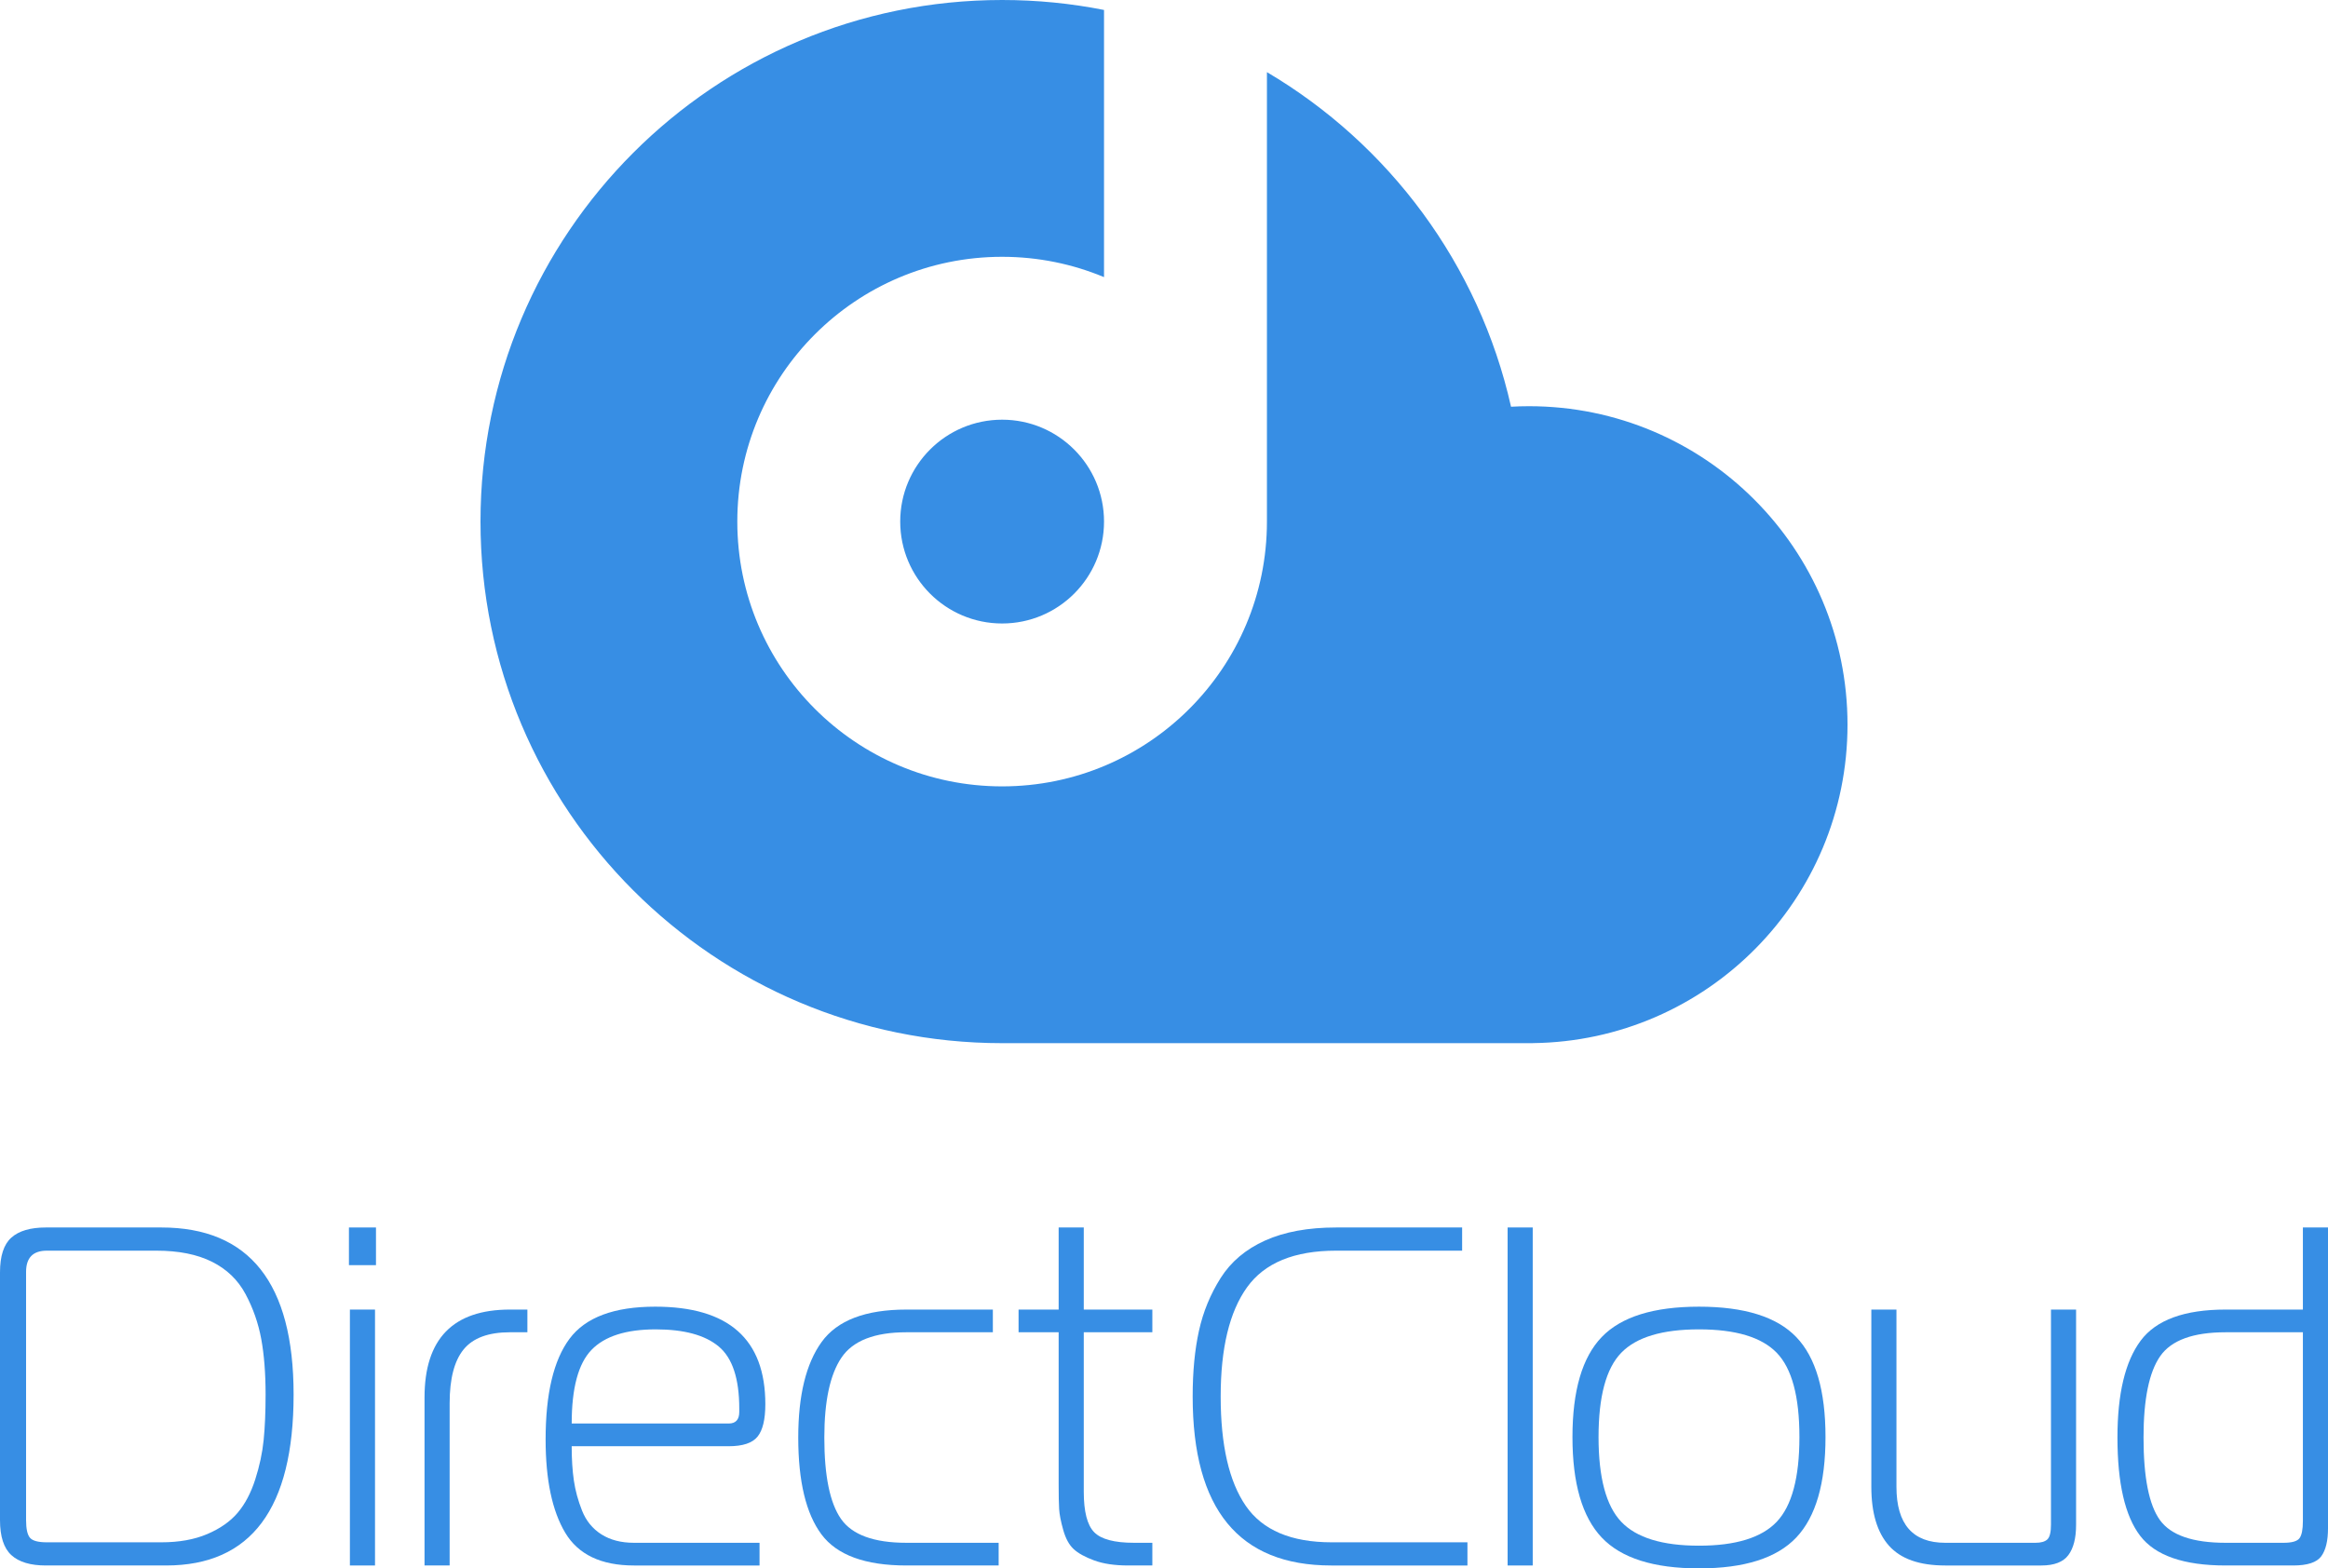
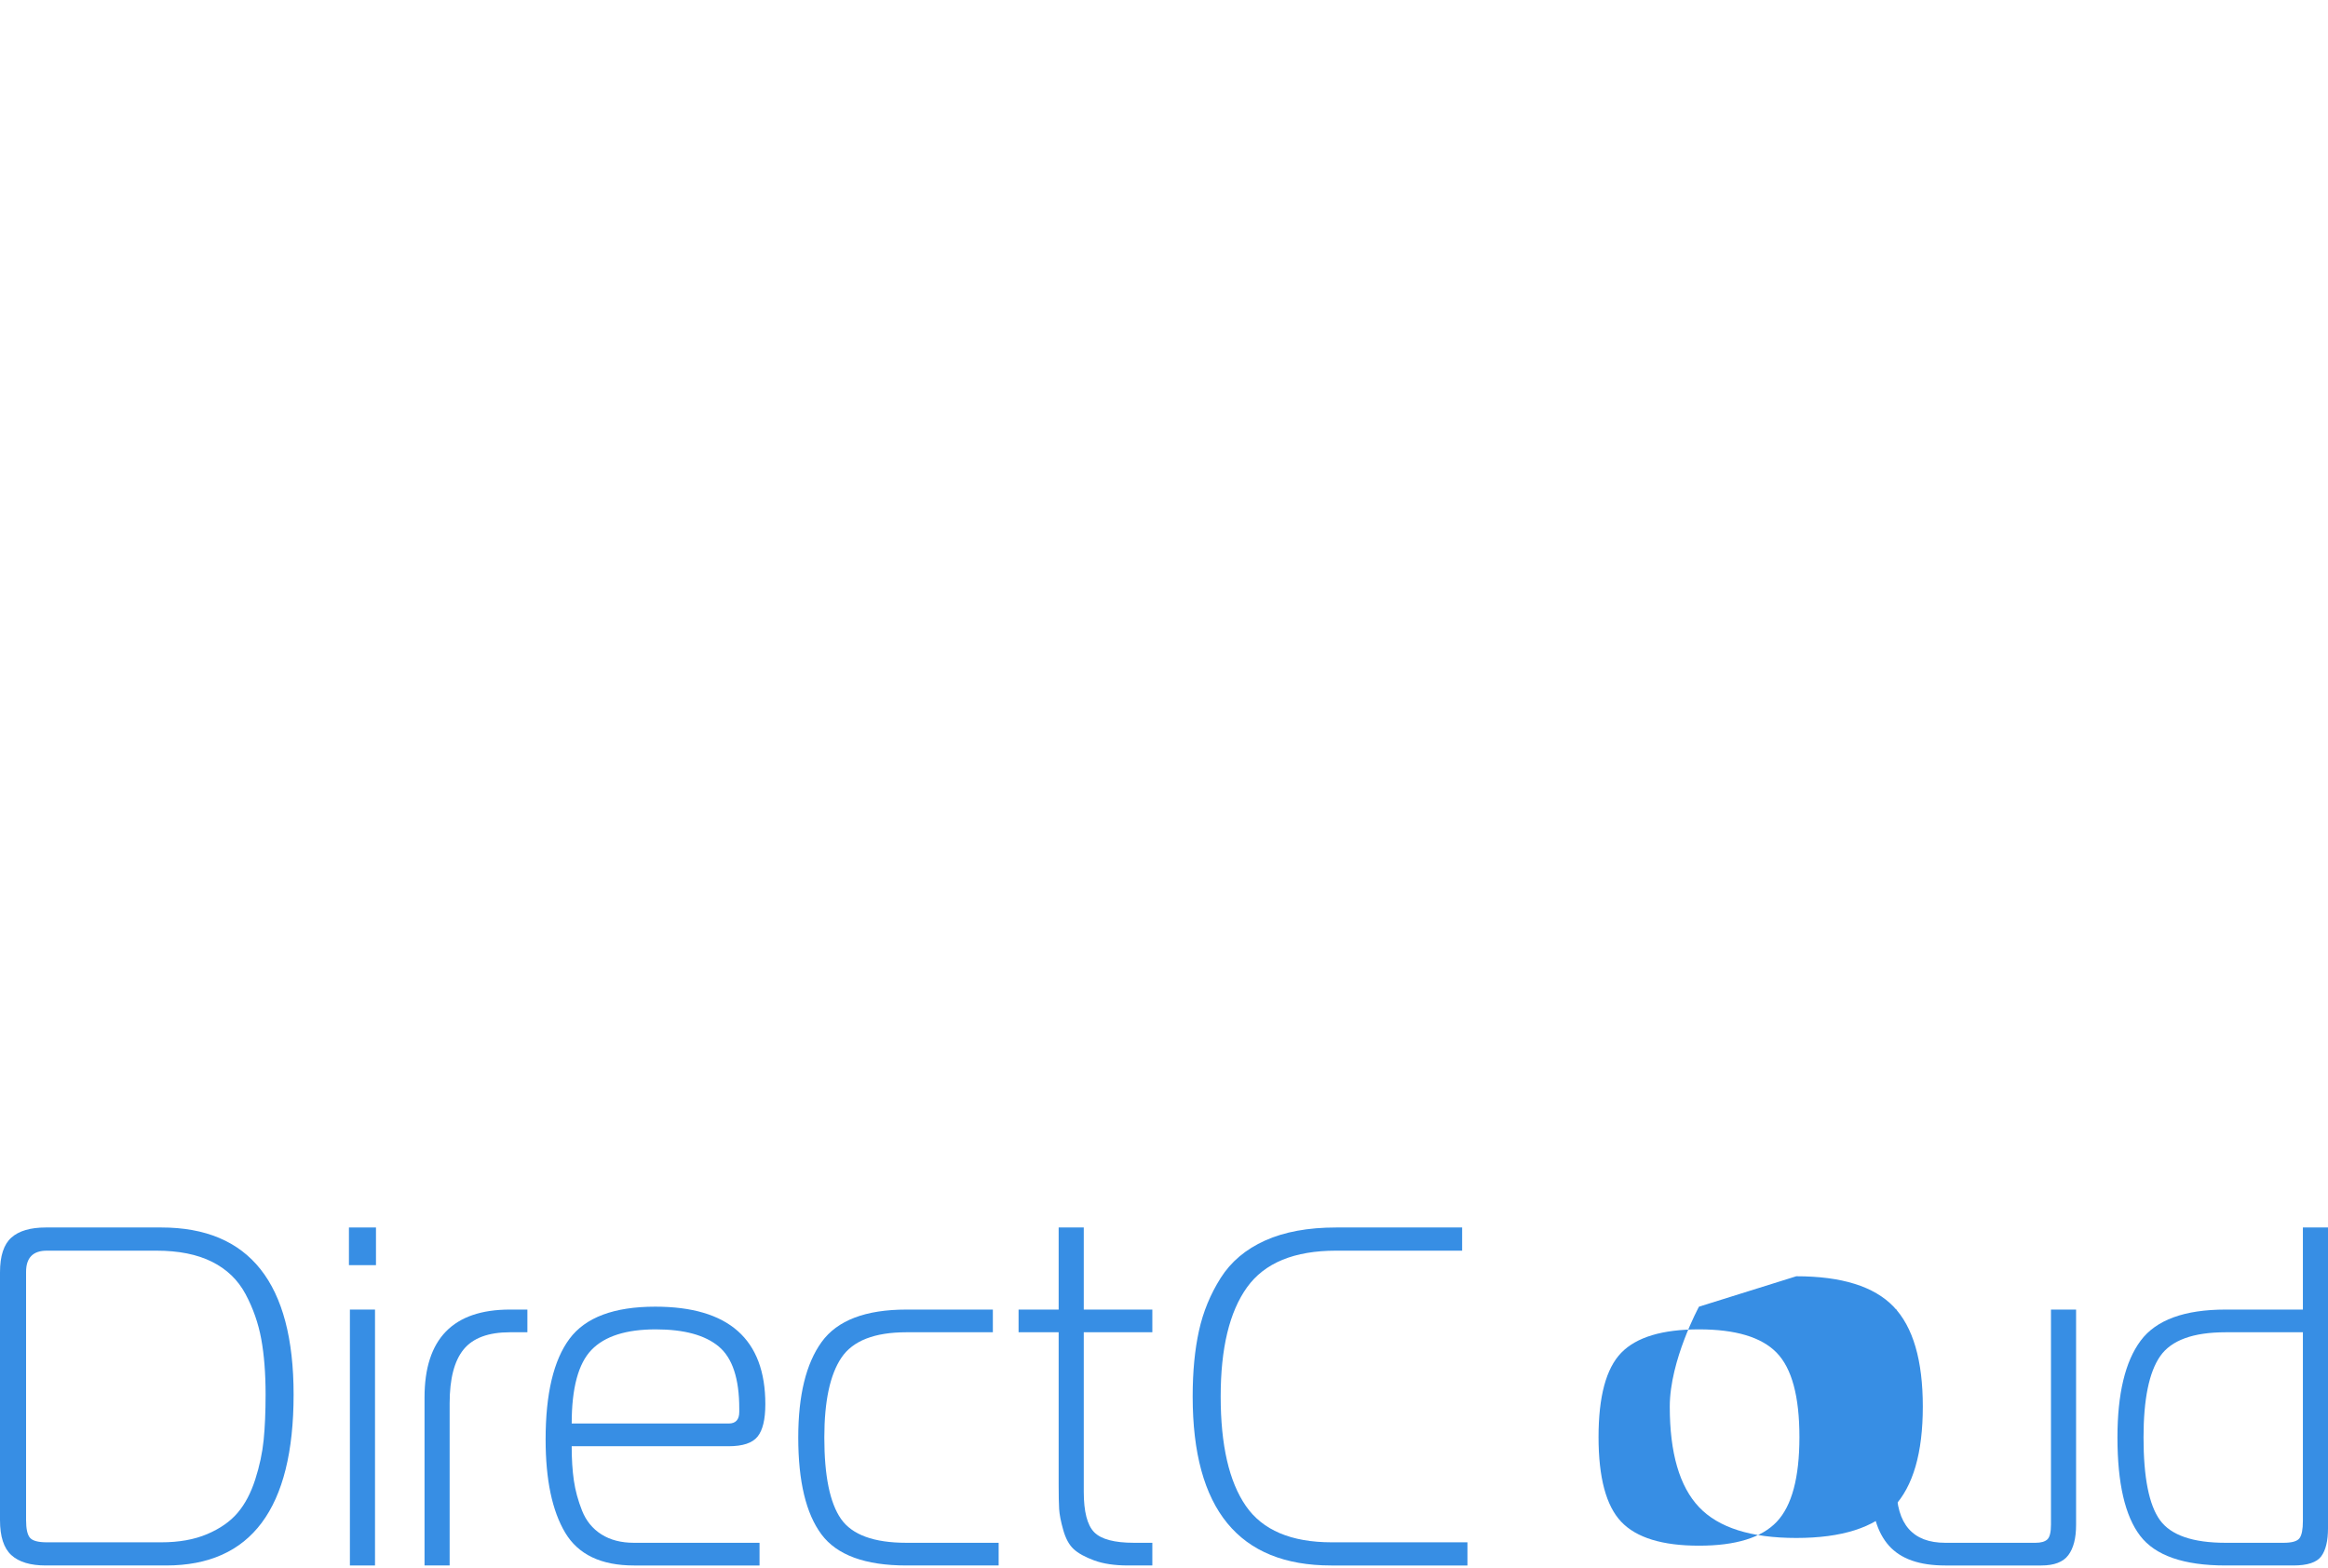
<svg xmlns="http://www.w3.org/2000/svg" id="_レイヤー_1" data-name="レイヤー_1" width="442.009" height="297.81" version="1.1" viewBox="0 0 442.009 297.81">
  <defs>
    <style>
      .st0 {
        fill-rule: evenodd;
      }

      .st0, .st1 {
        fill: #378ee4;
      }
    </style>
  </defs>
-   <path class="st0" d="M190.269,79.692c10.686,0,19.348,8.663,19.348,19.348s-8.663,19.348-19.348,19.348c-10.685,0-19.348-8.663-19.348-19.348s8.663-19.348,19.348-19.348M190.269,0c6.622,0,13.09.65,19.348,1.89v50.732c-5.956-2.485-12.492-3.86-19.348-3.86-27.768,0-50.279,22.511-50.279,50.278,0,27.768,22.511,50.279,50.279,50.279,27.768,0,50.279-22.511,50.279-50.279V13.698c23.163,13.677,40.273,36.516,46.345,63.531,1.13-.064,2.266-.098,3.413-.098,33.398,0,60.473,27.075,60.473,60.473,0,33.158-26.684,60.076-59.747,60.466l-.006.009h-100.756c-54.698,0-99.04-44.341-99.04-99.039S135.571,0,190.269,0Z" />
  <g>
    <path class="st0" d="M30.624,233.078H8.71c-2.934,0-5.12.642-6.556,1.926-1.437,1.283-2.154,3.484-2.154,6.601v47.036c0,3.116.717,5.333,2.154,6.647,1.436,1.315,3.622,1.971,6.556,1.971h22.83c16.137,0,24.205-10.818,24.205-32.457,0-21.149-8.375-31.724-25.122-31.724ZM50.427,264.802c0,3.301-.122,6.174-.367,8.619-.244,2.445-.779,4.951-1.604,7.519-.825,2.567-1.941,4.676-3.346,6.326-1.406,1.651-3.332,2.995-5.777,4.035-2.445,1.039-5.348,1.558-8.71,1.558H8.893c-1.65,0-2.72-.289-3.21-.871-.489-.58-.732-1.695-.732-3.346v-47.127c0-2.69,1.314-4.034,3.942-4.034h20.813c4.218,0,7.732.702,10.543,2.108,2.812,1.406,4.937,3.454,6.373,6.144,1.437,2.689,2.43,5.531,2.98,8.527.55,2.995.825,6.509.825,10.544Z" />
    <rect class="st1" x="66.251" y="233.078" width="5.134" height="7.152" />
    <rect class="st1" x="66.434" y="248.666" width="4.768" height="48.594" />
    <path class="st0" d="M80.604,265.352v31.907h4.768v-30.807c0-4.646.886-8.053,2.658-10.223,1.773-2.169,4.707-3.254,8.802-3.254h3.301v-4.309h-3.301c-10.819,0-16.228,5.563-16.228,16.687Z" />
    <path class="st0" d="M143.845,272.779c.977-1.222,1.466-3.27,1.466-6.143,0-12.348-6.967-18.52-20.904-18.52-7.825,0-13.248,2.032-16.275,6.097-3.025,4.066-4.538,10.438-4.538,19.118,0,7.64,1.237,13.539,3.713,17.694,2.475,4.157,6.83,6.235,13.065,6.235h23.839v-4.309h-23.839c-2.445,0-4.507-.535-6.189-1.604-1.68-1.07-2.902-2.567-3.667-4.494-.763-1.925-1.284-3.834-1.558-5.729-.276-1.895-.413-4.065-.413-6.509h29.799c2.689,0,4.523-.612,5.501-1.835ZM112.304,256.322c2.506-2.599,6.572-3.897,12.195-3.897,5.379,0,9.367,1.085,11.965,3.255,2.598,2.171,3.897,6.098,3.897,11.783v.641c0,1.467-.672,2.2-2.017,2.2h-29.799c0-6.724,1.252-11.385,3.759-13.982Z" />
    <path class="st0" d="M159.675,288.412c-2.109-3.026-3.164-8.176-3.164-15.449,0-6.907,1.085-11.966,3.255-15.175,2.171-3.209,6.281-4.814,12.333-4.814h16.412v-4.309h-16.412c-7.763,0-13.127,2.048-16.091,6.143-2.965,4.095-4.447,10.147-4.447,18.154,0,8.312,1.467,14.44,4.401,18.383,2.934,3.942,8.313,5.913,16.137,5.913h17.512v-4.309h-17.512c-6.174,0-10.315-1.513-12.424-4.538Z" />
    <path class="st0" d="M205.77,233.078h-4.767v15.587h-7.611v4.309h7.611v28.882c0,2.078.03,3.636.091,4.675.061,1.039.321,2.369.78,3.989.458,1.62,1.115,2.828,1.971,3.621.856.795,2.154,1.513,3.897,2.156,1.741.641,3.896.962,6.463.962h4.585v-4.309h-3.484c-3.729,0-6.25-.672-7.563-2.017-1.315-1.345-1.972-3.912-1.972-7.702v-30.257h13.02v-4.309h-13.02v-15.587Z" />
    <path class="st0" d="M236.534,285.936c-3.178-4.615-4.768-11.537-4.768-20.767,0-9.168,1.665-16.075,4.997-20.721,3.331-4.646,8.97-6.968,16.916-6.968h23.931v-4.401h-23.931c-5.318,0-9.81.826-13.478,2.475-3.668,1.651-6.479,4.019-8.435,7.107-1.956,3.087-3.331,6.433-4.126,10.04-.795,3.605-1.192,7.762-1.192,12.469,0,21.395,8.771,32.09,26.314,32.09h25.856v-4.401h-25.763c-7.702,0-13.142-2.307-16.321-6.922Z" />
-     <rect class="st1" x="286.245" y="233.078" width="4.768" height="64.181" />
-     <path class="st0" d="M322.58,248.116c-8.619,0-14.778,1.925-18.476,5.776s-5.547,10.177-5.547,18.979c0,8.803,1.85,15.16,5.547,19.072,3.698,3.911,9.856,5.867,18.476,5.867,8.619,0,14.776-1.956,18.475-5.867,3.698-3.912,5.546-10.269,5.546-19.072,0-8.802-1.849-15.128-5.546-18.979-3.699-3.851-9.856-5.776-18.475-5.776ZM337.341,288.962c-2.873,3.025-7.793,4.538-14.761,4.538-6.968,0-11.889-1.513-14.761-4.538-2.873-3.026-4.31-8.389-4.31-16.092,0-7.702,1.437-13.035,4.31-15.999,2.873-2.965,7.793-4.447,14.761-4.447,6.968,0,11.889,1.482,14.761,4.447,2.873,2.964,4.309,8.297,4.309,15.999,0,7.702-1.436,13.065-4.309,16.092Z" />
+     <path class="st0" d="M322.58,248.116s-5.547,10.177-5.547,18.979c0,8.803,1.85,15.16,5.547,19.072,3.698,3.911,9.856,5.867,18.476,5.867,8.619,0,14.776-1.956,18.475-5.867,3.698-3.912,5.546-10.269,5.546-19.072,0-8.802-1.849-15.128-5.546-18.979-3.699-3.851-9.856-5.776-18.475-5.776ZM337.341,288.962c-2.873,3.025-7.793,4.538-14.761,4.538-6.968,0-11.889-1.513-14.761-4.538-2.873-3.026-4.31-8.389-4.31-16.092,0-7.702,1.437-13.035,4.31-15.999,2.873-2.965,7.793-4.447,14.761-4.447,6.968,0,11.889,1.482,14.761,4.447,2.873,2.964,4.309,8.297,4.309,15.999,0,7.702-1.436,13.065-4.309,16.092Z" />
    <path class="st0" d="M389.412,289.467c0,1.467-.23,2.414-.688,2.843-.459.427-1.207.641-2.247.641h-17.145c-6.174,0-9.26-3.545-9.26-10.636v-33.649h-4.768v33.649c0,4.951,1.115,8.68,3.347,11.186,2.231,2.506,5.791,3.759,10.681,3.759h18.246c2.445,0,4.157-.656,5.135-1.971.978-1.314,1.467-3.224,1.467-5.73v-40.893h-4.768v40.801Z" />
    <path class="st0" d="M437.241,233.078v15.587h-14.669c-7.825,0-13.203,1.971-16.138,5.914-2.934,3.943-4.401,10.071-4.401,18.384,0,8.679,1.437,14.899,4.31,18.658,2.873,3.76,8.282,5.638,16.229,5.638h12.835c2.69,0,4.463-.58,5.318-1.742.856-1.161,1.284-2.934,1.284-5.318v-57.122h-4.768ZM437.241,288.825c0,1.589-.213,2.673-.642,3.255-.428.58-1.437.871-3.026.871h-11.001c-6.235,0-10.392-1.437-12.47-4.309-2.078-2.873-3.117-8.1-3.117-15.678,0-7.274,1.054-12.424,3.164-15.45,2.108-3.025,6.25-4.538,12.424-4.538h14.669v35.85Z" />
  </g>
</svg>